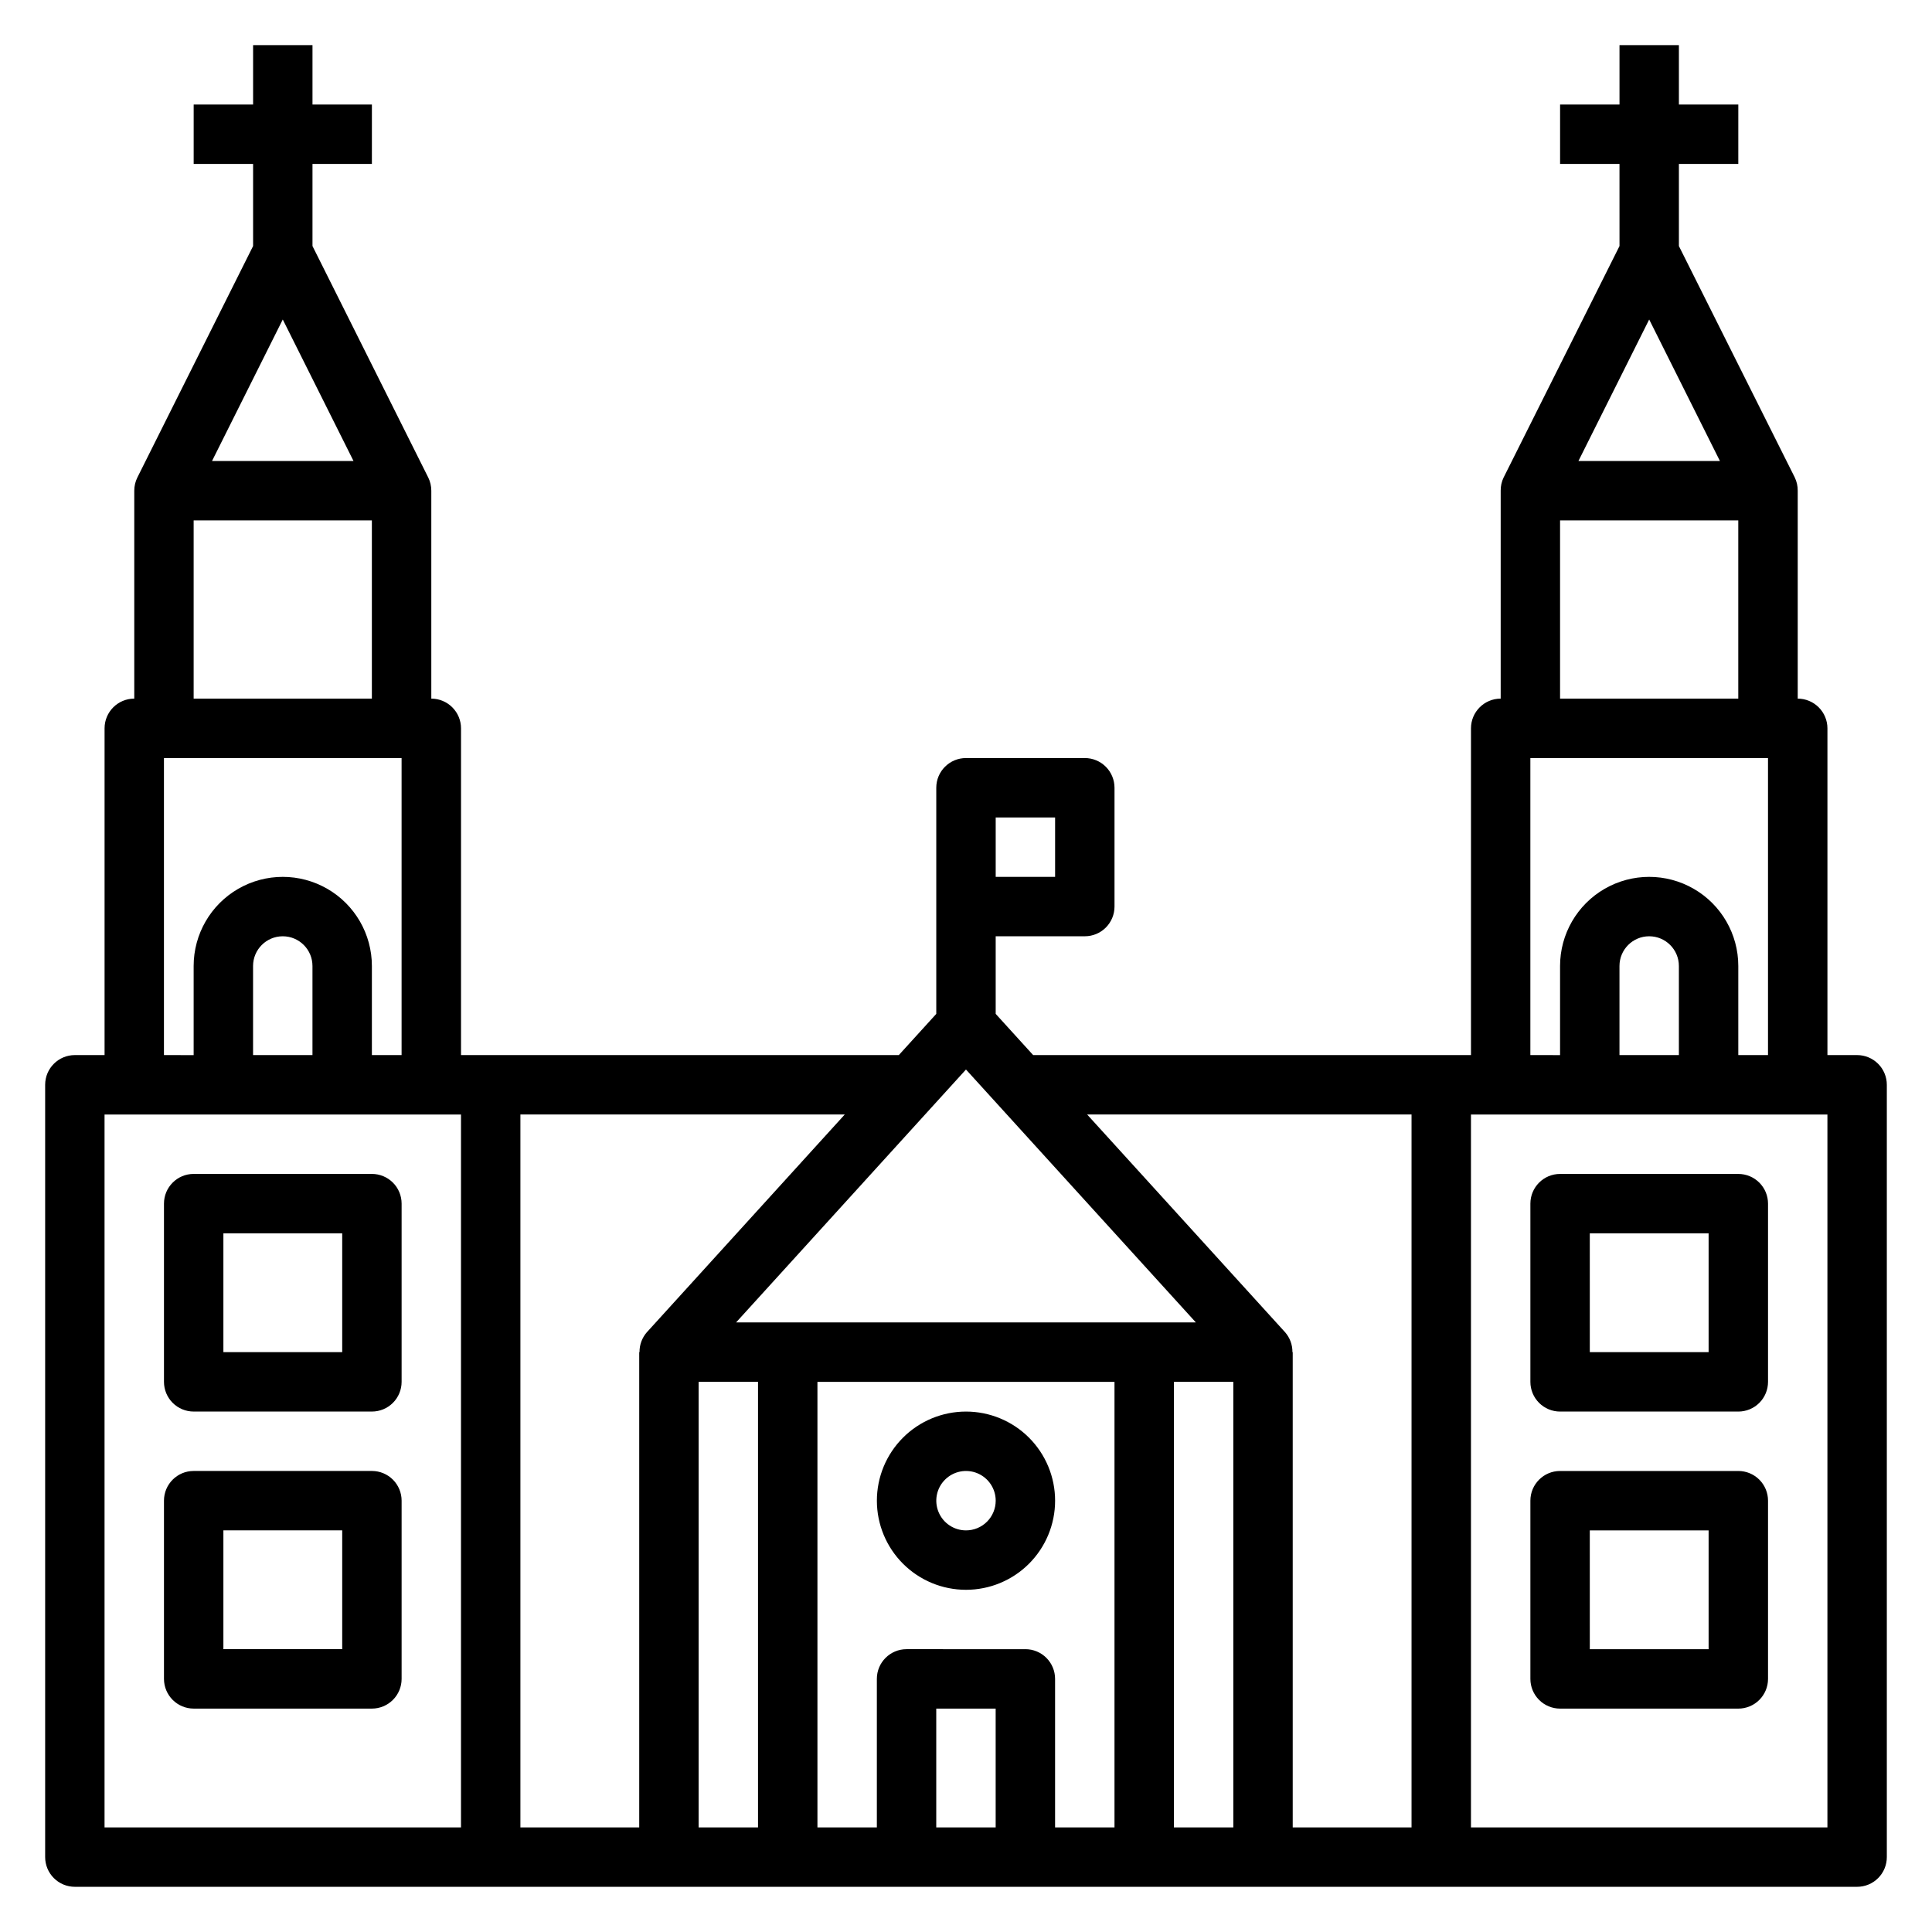
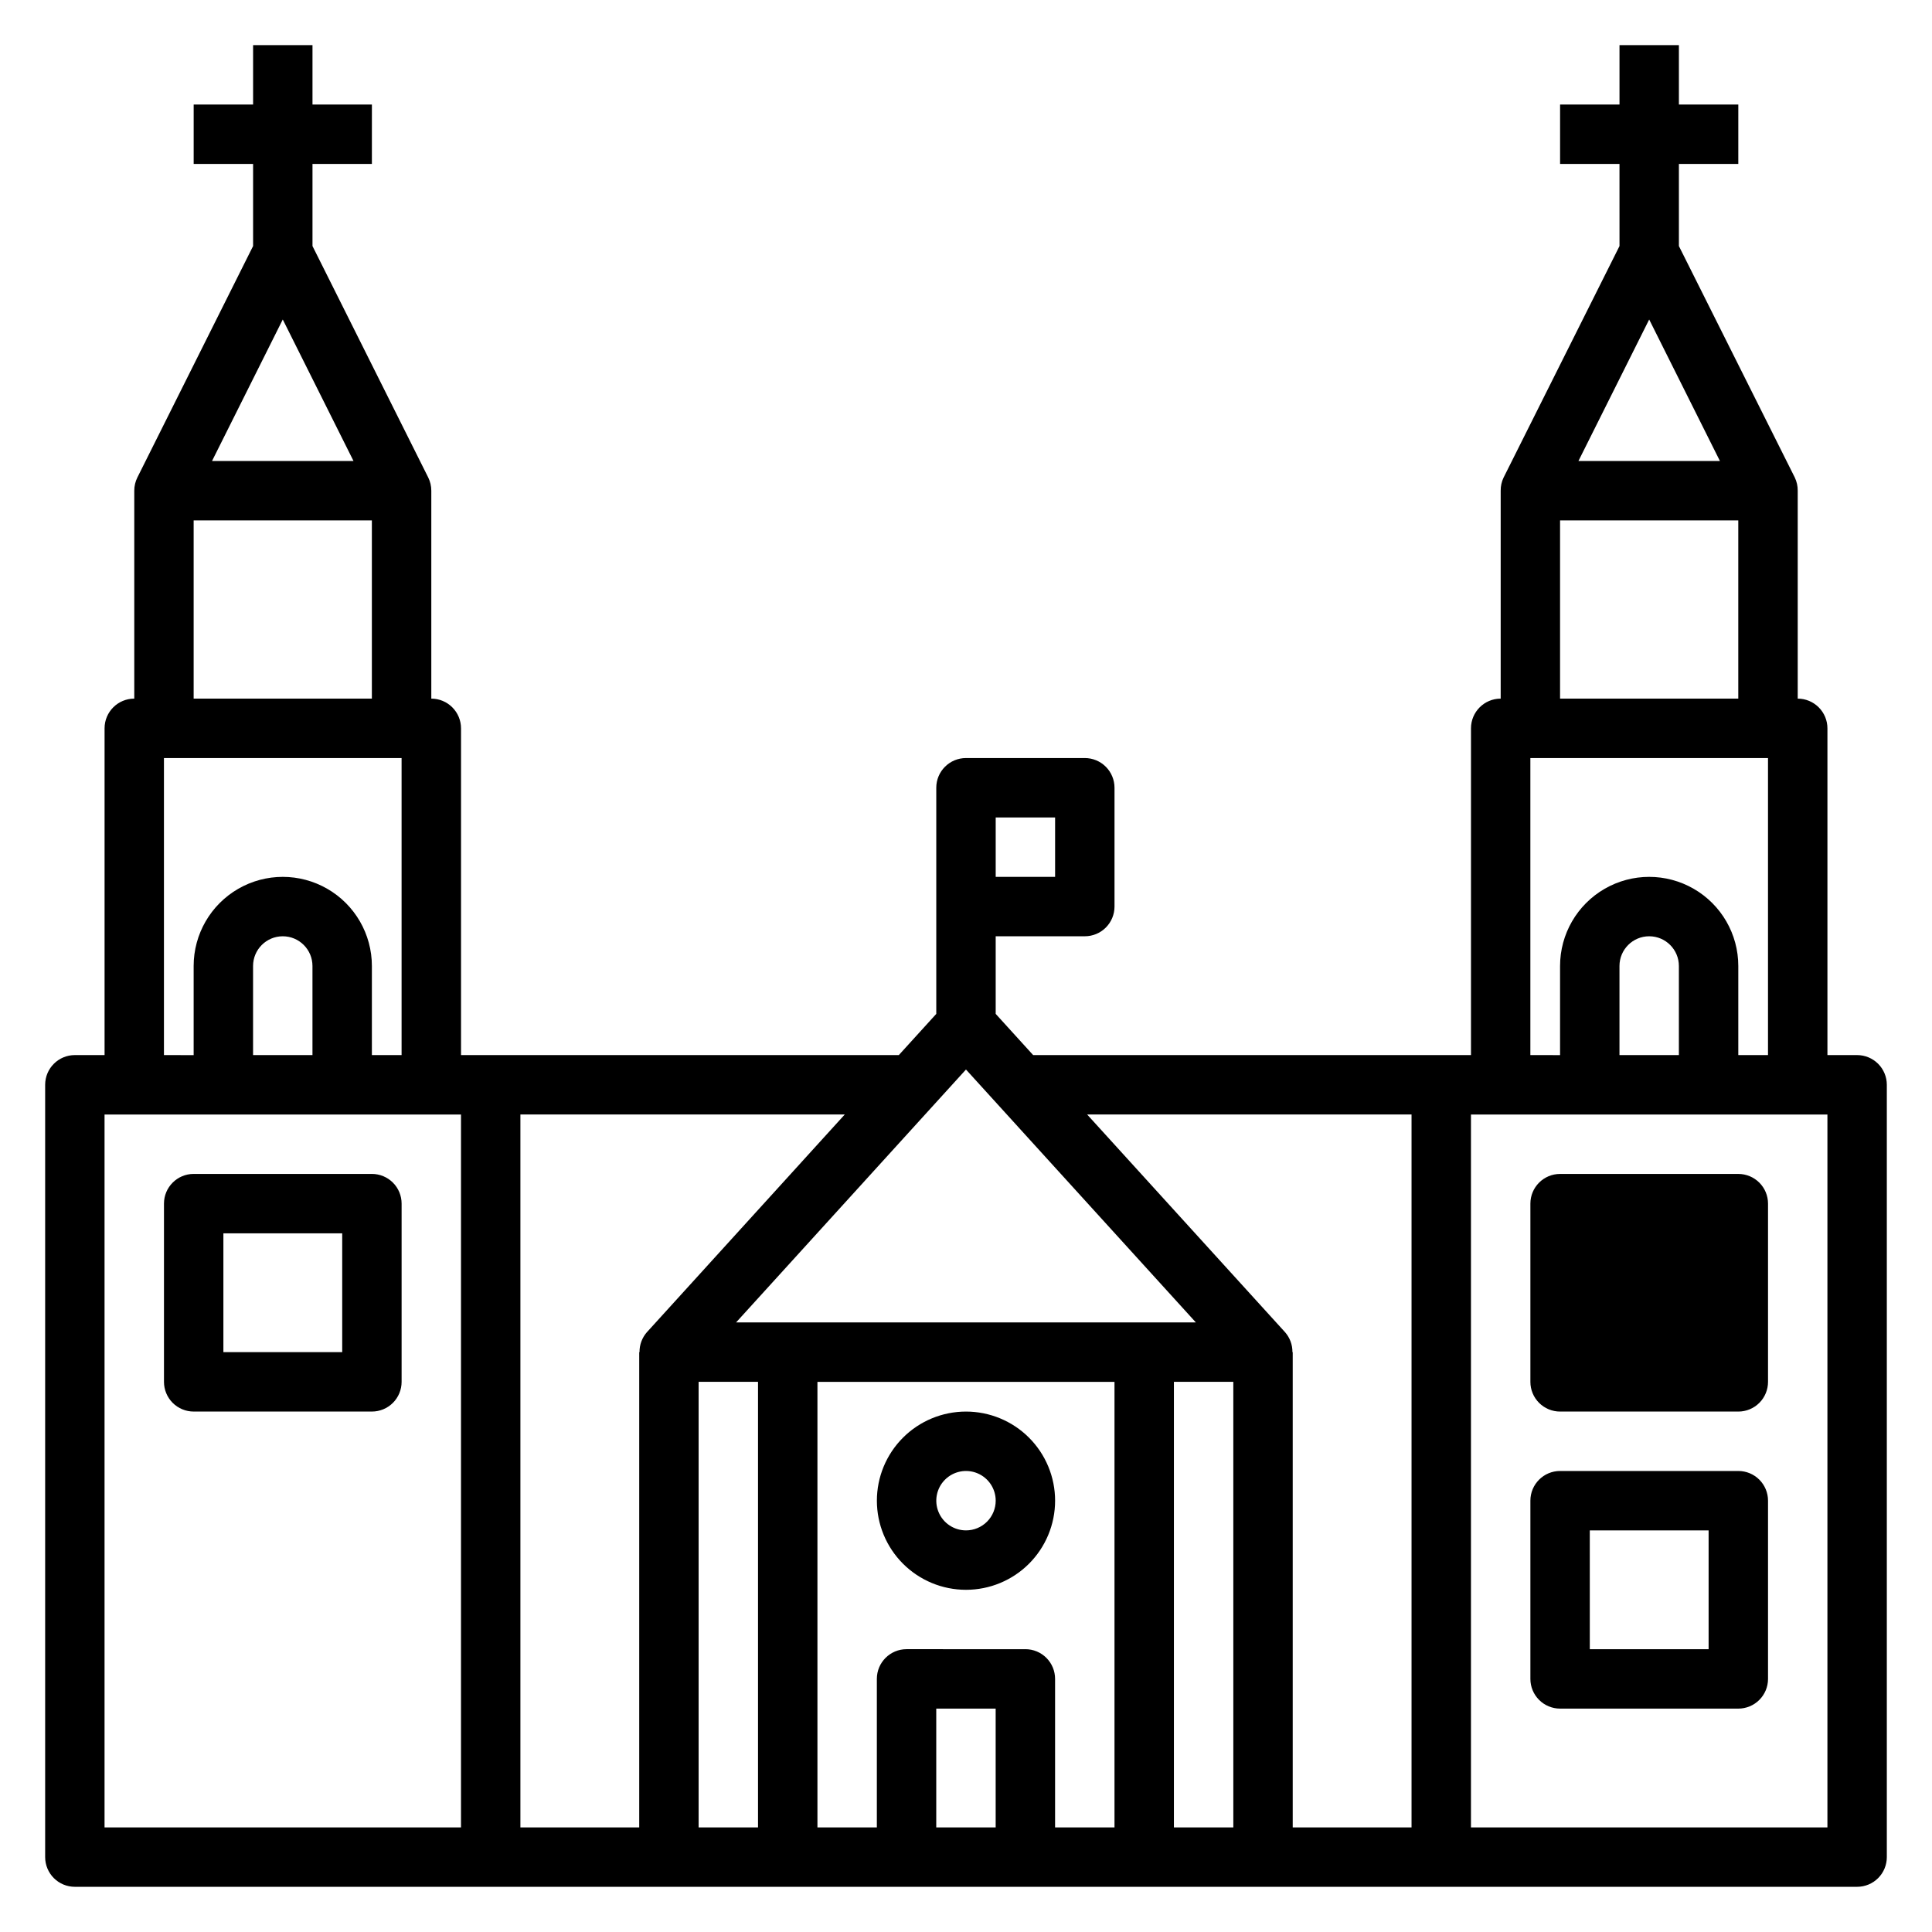
<svg xmlns="http://www.w3.org/2000/svg" fill="#000000" width="800px" height="800px" version="1.1" viewBox="144 144 512 512">
  <g>
    <path d="m636.16 423.61h-7.871v-86.59c0-2.09-0.832-4.09-2.309-5.566-1.477-1.477-3.477-2.309-5.566-2.309v-55.102c0.016-1.219-0.254-2.422-0.785-3.519l-30.703-61.316v-21.758h15.742l0.004-15.742h-15.746v-15.746h-15.742v15.746h-15.746v15.742h15.742l0.004 21.758-30.699 61.316h-0.004c-0.531 1.098-0.801 2.301-0.785 3.519v55.105-0.004c-4.348 0-7.871 3.527-7.871 7.875v86.59h-116.03l-9.926-10.918v-20.57h23.617c2.086 0 4.09-0.828 5.566-2.305 1.473-1.477 2.305-3.477 2.305-5.566v-31.488c0-2.086-0.832-4.09-2.305-5.566-1.477-1.477-3.481-2.305-5.566-2.305h-31.488c-4.348 0-7.875 3.523-7.875 7.871v59.93l-9.926 10.918h-116.02v-86.59c0-2.09-0.832-4.09-2.309-5.566-1.477-1.477-3.477-2.309-5.566-2.309v-55.102c0.004-1.223-0.281-2.426-0.824-3.519l-30.664-61.316v-21.758h15.742l0.004-15.742h-15.746v-15.746h-15.742v15.746h-15.746v15.742h15.746v21.758l-30.66 61.316c-0.547 1.094-0.828 2.297-0.828 3.519v55.105-0.004c-4.348 0-7.871 3.527-7.871 7.875v86.59h-7.875c-4.348 0-7.871 3.527-7.871 7.875v204.67c0 2.086 0.832 4.09 2.305 5.566 1.477 1.477 3.481 2.305 5.566 2.305h472.32c2.086 0 4.09-0.828 5.566-2.305 1.477-1.477 2.305-3.481 2.305-5.566v-204.67c0-2.09-0.828-4.09-2.305-5.566-1.477-1.477-3.481-2.309-5.566-2.309zm-228.29-62.977h15.742v15.742l-15.742 0.004zm191.93-94.461h-37.5l18.75-37.504zm-42.367 15.742h47.23v47.23h-47.23zm-7.871 62.977h62.977v78.719h-7.871v-23.613c0-8.438-4.5-16.234-11.809-20.453-7.309-4.219-16.309-4.219-23.617 0-7.305 4.219-11.809 12.016-11.809 20.453v23.617l-7.871-0.004zm39.359 78.719h-15.742v-23.613c0-4.348 3.523-7.875 7.871-7.875 4.348 0 7.871 3.527 7.871 7.875zm-70.848 15.742v188.93h-31.488v-125.95h-0.078c0.027-1.949-0.676-3.84-1.969-5.301l-52.434-57.676zm-110.21 188.93h-15.746v-31.488h15.742zm7.871-47.23-31.488-0.004c-4.348 0-7.871 3.523-7.871 7.871v39.359l-15.746 0.004v-118.08h78.723v118.08h-15.746v-39.363c0-2.086-0.828-4.09-2.305-5.566-1.477-1.477-3.477-2.305-5.566-2.305zm-86.594-70.852h15.742v118.08h-15.742zm9.926-15.742 60.926-67.023 60.922 67.02zm116.03 15.742h15.742l0.004 118.08h-15.746zm-139.65-13.168v-0.004c-1.289 1.465-1.992 3.352-1.969 5.301h-0.078v125.95h-31.488v-188.93h85.961zm-77.762-230.86h-37.5l18.75-37.504zm-42.367 15.742h47.23v47.23h-47.23zm-7.871 62.977h62.977v78.719h-7.871v-23.613c0-8.438-4.5-16.234-11.809-20.453s-16.309-4.219-23.617 0c-7.305 4.219-11.809 12.016-11.809 20.453v23.617l-7.871-0.004zm39.359 78.719h-15.742v-23.613c0-4.348 3.523-7.875 7.871-7.875s7.871 3.527 7.871 7.875zm-55.102 15.746h94.465v188.93h-94.465zm456.58 188.93h-94.465v-188.93h94.465z" />
    <path d="m400 518.08c-6.266 0-12.273 2.488-16.699 6.918-4.43 4.43-6.918 10.434-6.918 16.699 0 6.262 2.488 12.27 6.918 16.699 4.426 4.43 10.434 6.918 16.699 6.918 6.262 0 12.27-2.488 16.699-6.918 4.426-4.43 6.914-10.438 6.914-16.699 0-6.266-2.488-12.27-6.914-16.699-4.43-4.43-10.438-6.918-16.699-6.918zm0 31.488c-3.184 0-6.055-1.918-7.273-4.859-1.219-2.941-0.547-6.328 1.707-8.578 2.25-2.25 5.637-2.926 8.578-1.707 2.941 1.219 4.859 4.09 4.859 7.273 0 2.086-0.828 4.09-2.305 5.566-1.477 1.477-3.481 2.305-5.566 2.305z" />
    <path d="m242.56 455.1h-47.234c-4.348 0-7.871 3.527-7.871 7.875v47.23c0 2.086 0.832 4.09 2.305 5.566 1.477 1.477 3.481 2.305 5.566 2.305h47.234c2.086 0 4.09-0.828 5.566-2.305 1.477-1.477 2.305-3.481 2.305-5.566v-47.23c0-2.09-0.828-4.094-2.305-5.566-1.477-1.477-3.481-2.309-5.566-2.309zm-7.871 47.23-31.488 0.004v-31.488h31.488z" />
-     <path d="m242.56 533.82h-47.234c-4.348 0-7.871 3.523-7.871 7.871v47.23c0 2.09 0.832 4.09 2.305 5.566 1.477 1.477 3.481 2.309 5.566 2.309h47.234c2.086 0 4.09-0.832 5.566-2.309 1.477-1.477 2.305-3.477 2.305-5.566v-47.23c0-2.09-0.828-4.09-2.305-5.566-1.477-1.477-3.481-2.305-5.566-2.305zm-7.871 47.23h-31.488v-31.488h31.488z" />
-     <path d="m557.44 518.08h47.234c2.086 0 4.09-0.828 5.566-2.305 1.477-1.477 2.305-3.481 2.305-5.566v-47.23c0-2.09-0.828-4.094-2.305-5.566-1.477-1.477-3.481-2.309-5.566-2.309h-47.234c-4.348 0-7.871 3.527-7.871 7.875v47.23c0 2.086 0.828 4.09 2.305 5.566 1.477 1.477 3.481 2.305 5.566 2.305zm7.871-47.23h31.488v31.488h-31.484z" />
+     <path d="m557.44 518.08h47.234c2.086 0 4.09-0.828 5.566-2.305 1.477-1.477 2.305-3.481 2.305-5.566v-47.23c0-2.09-0.828-4.094-2.305-5.566-1.477-1.477-3.481-2.309-5.566-2.309h-47.234c-4.348 0-7.871 3.527-7.871 7.875v47.23c0 2.086 0.828 4.09 2.305 5.566 1.477 1.477 3.481 2.305 5.566 2.305zm7.871-47.23h31.488h-31.484z" />
    <path d="m557.44 596.8h47.234c2.086 0 4.09-0.832 5.566-2.309 1.477-1.477 2.305-3.477 2.305-5.566v-47.23c0-2.09-0.828-4.09-2.305-5.566-1.477-1.477-3.481-2.305-5.566-2.305h-47.234c-4.348 0-7.871 3.523-7.871 7.871v47.23c0 2.09 0.828 4.09 2.305 5.566 1.477 1.477 3.481 2.309 5.566 2.309zm7.871-47.23h31.488v31.488l-31.484-0.004z" />
  </g>
</svg>